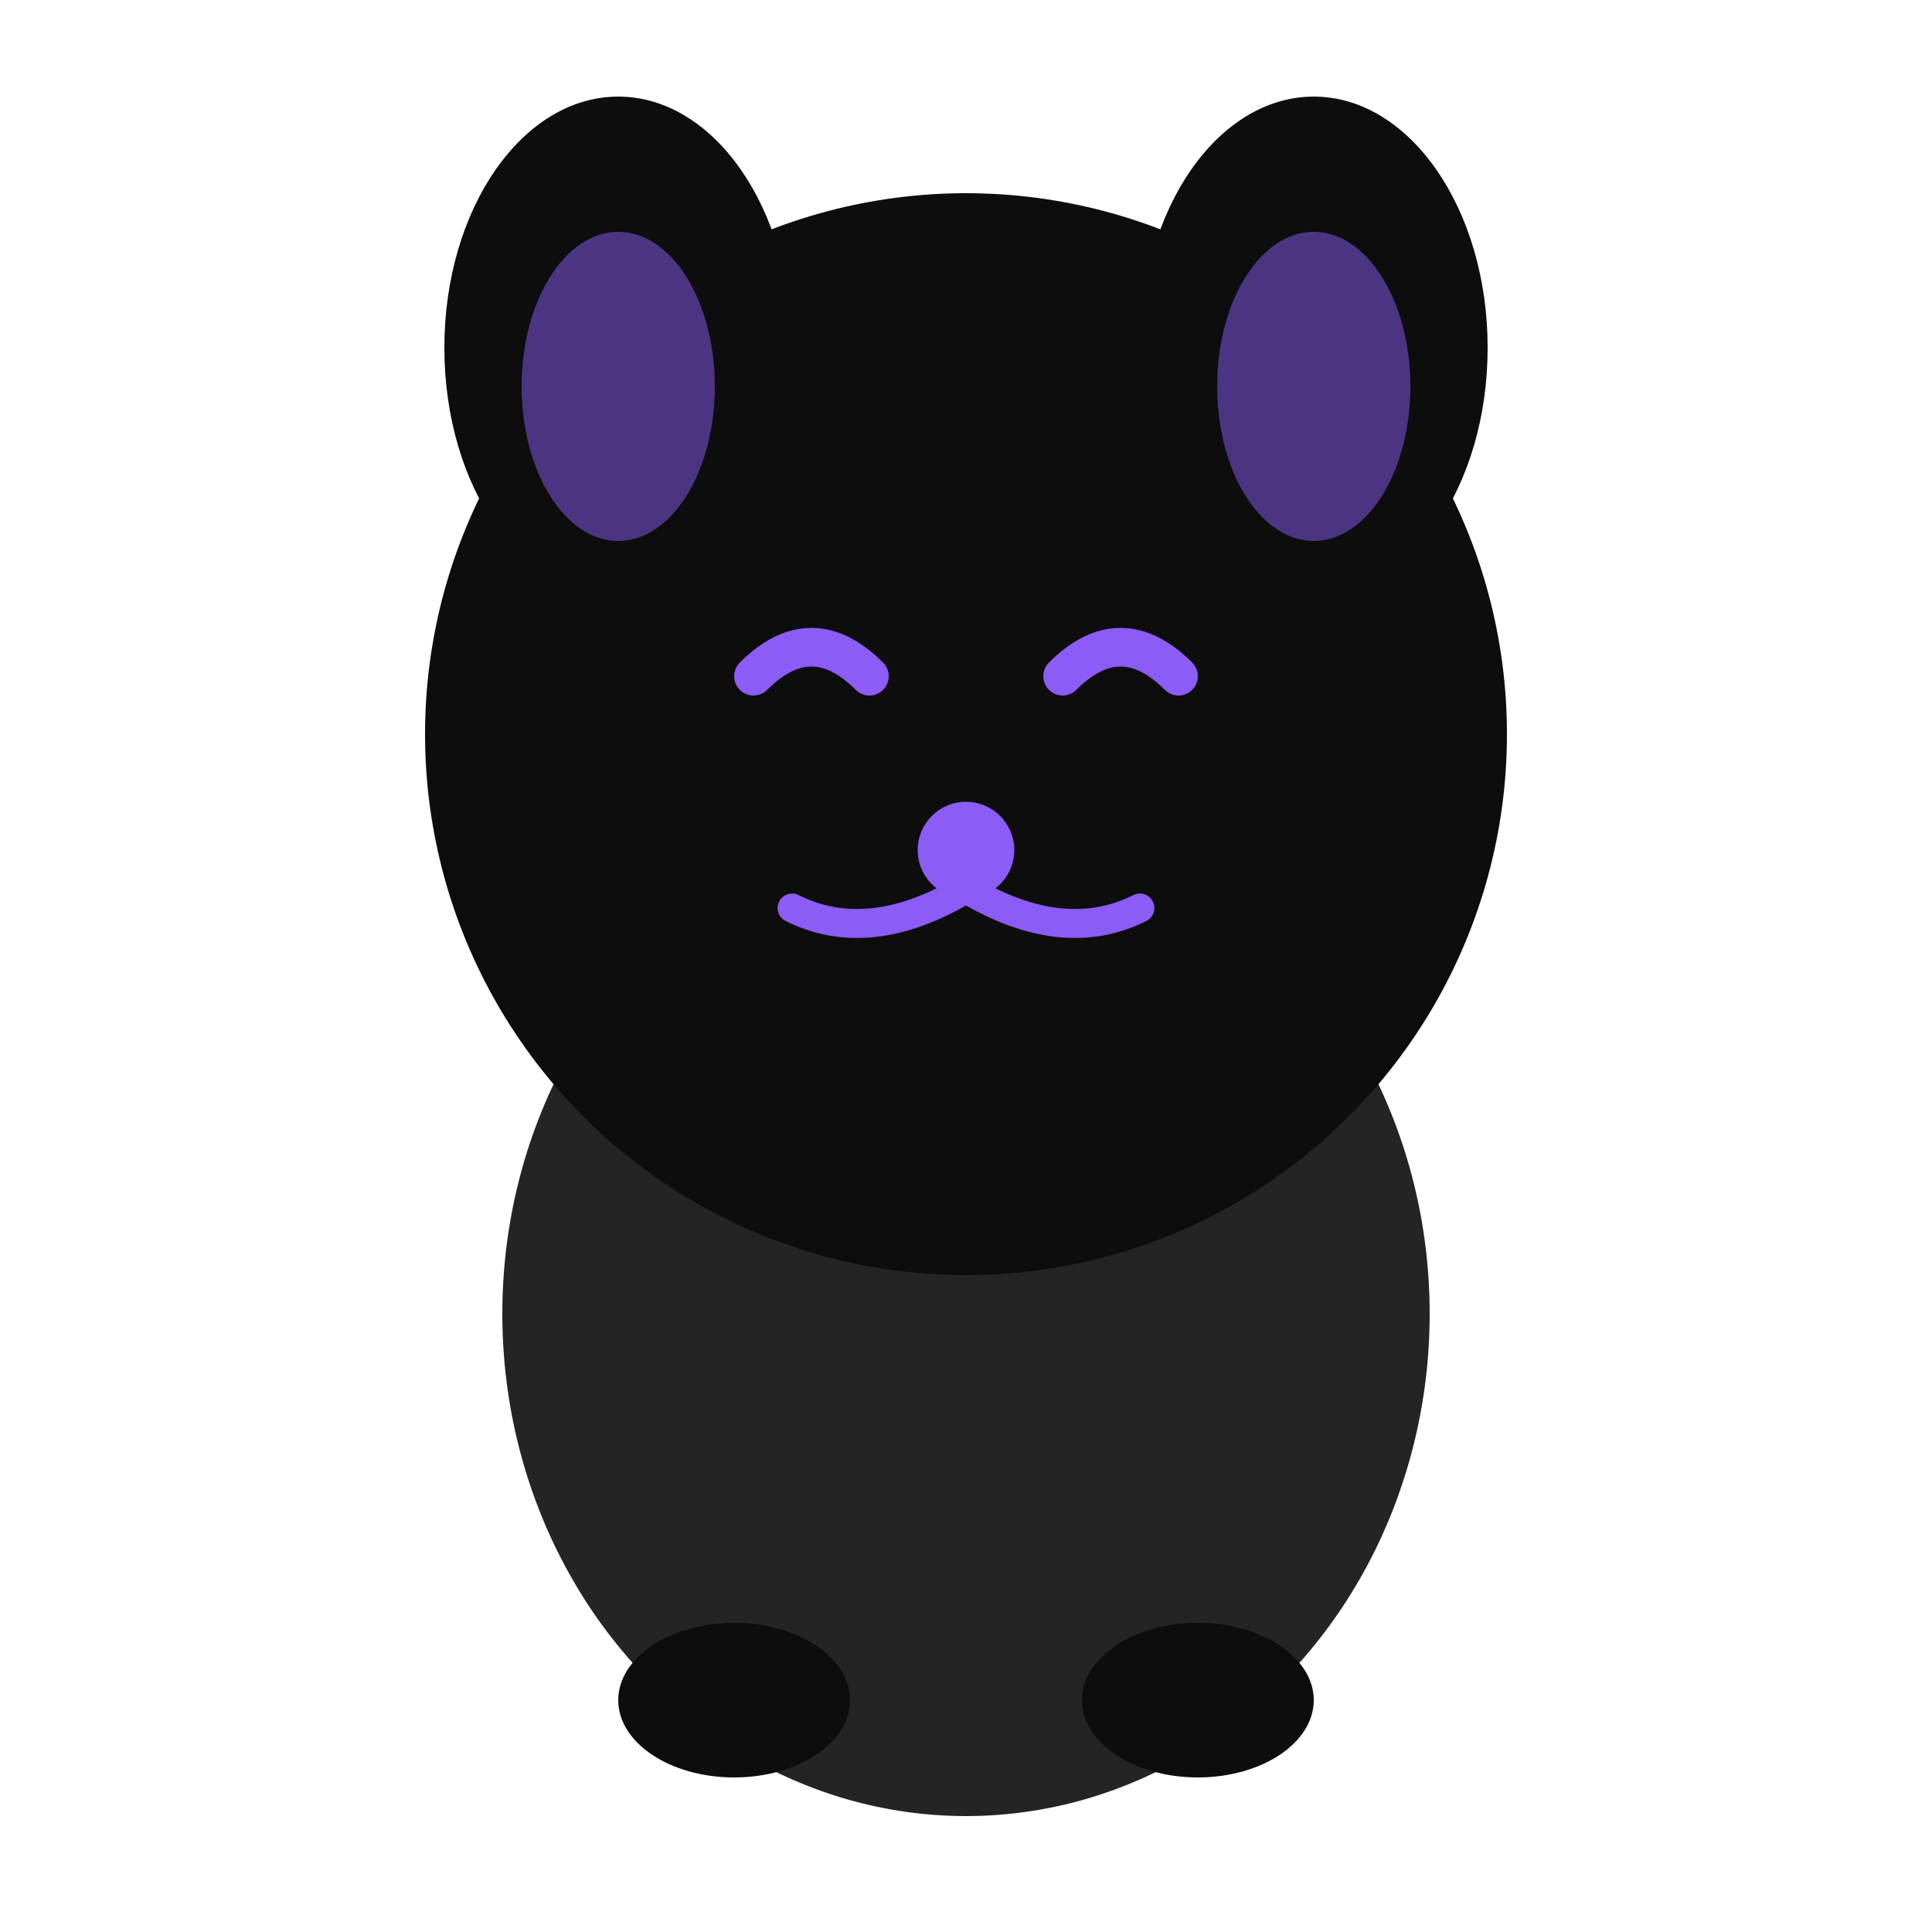
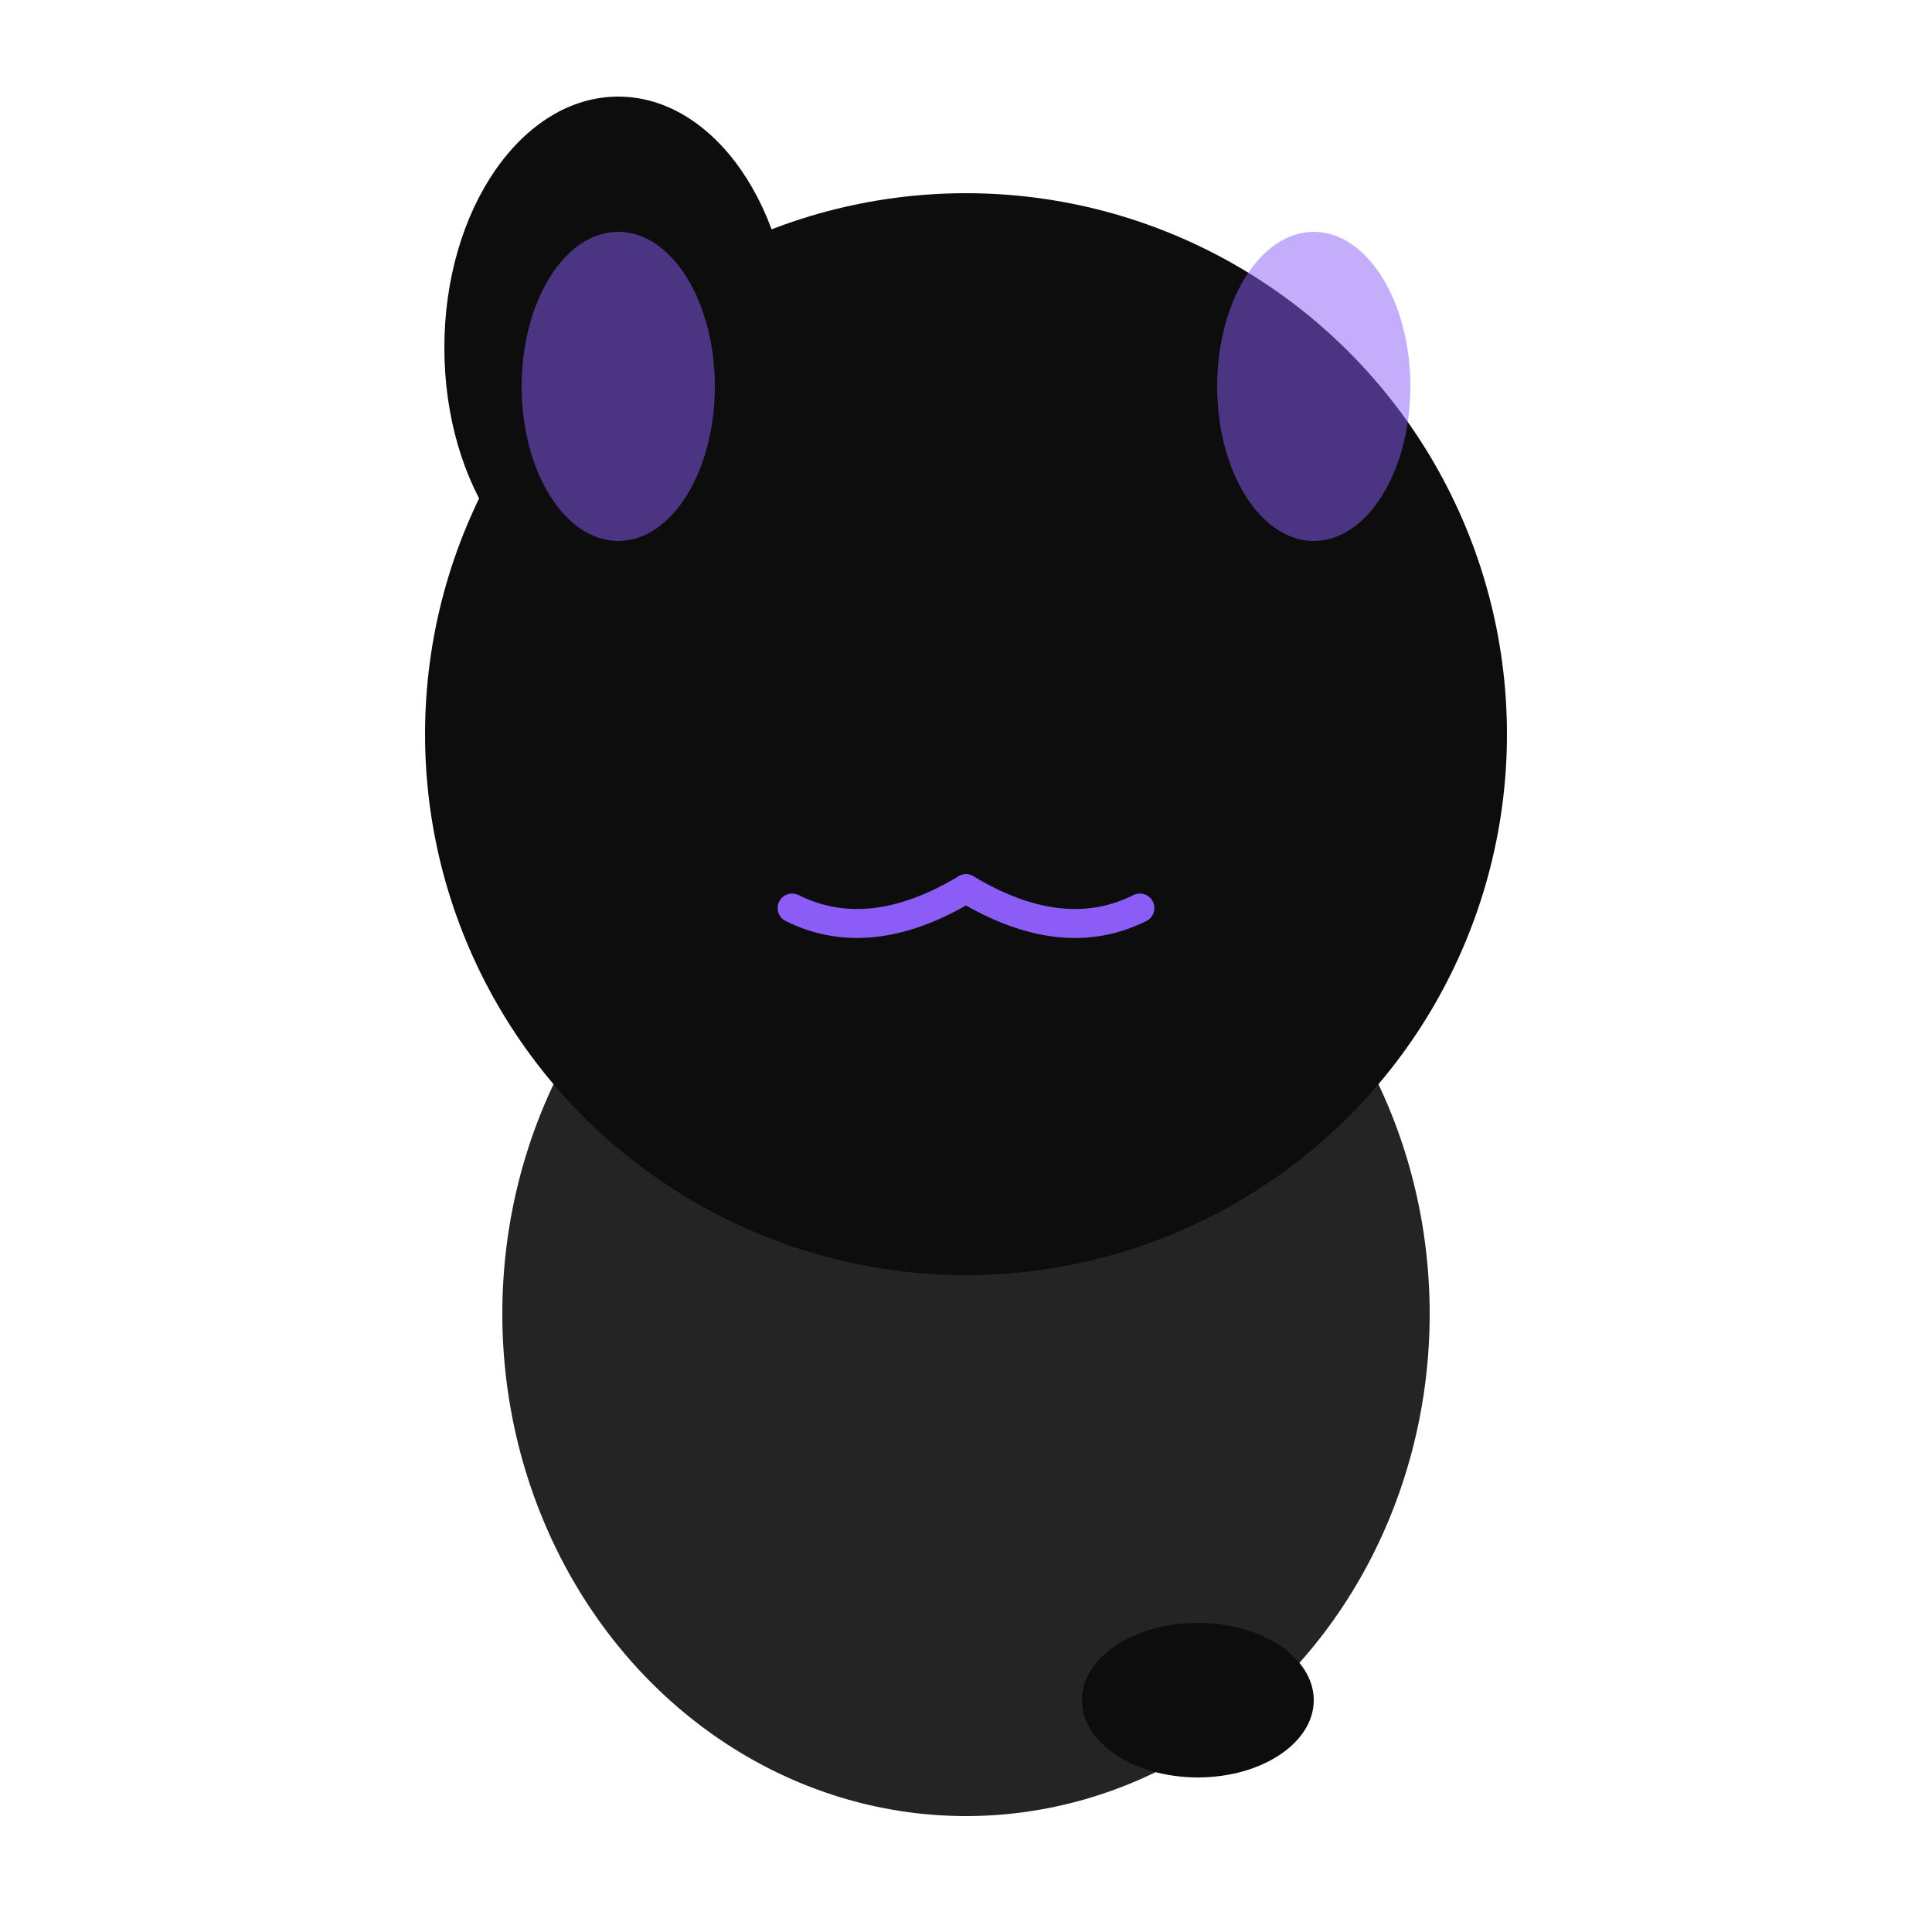
<svg xmlns="http://www.w3.org/2000/svg" viewBox="0 0 100 100" preserveAspectRatio="xMidYMid meet">
  <ellipse cx="50" cy="68" rx="24" ry="26" fill="#0D0D0D" opacity="0.9" />
  <circle cx="50" cy="38" r="28" fill="#0D0D0D" />
  <ellipse cx="32" cy="18" rx="9" ry="13" fill="#0D0D0D" />
  <ellipse cx="32" cy="20" rx="5" ry="8" fill="#8B5CF6" opacity="0.5" />
-   <ellipse cx="68" cy="18" rx="9" ry="13" fill="#0D0D0D" />
  <ellipse cx="68" cy="20" rx="5" ry="8" fill="#8B5CF6" opacity="0.5" />
-   <path d="M39 35 Q42 32 45 35" stroke="#8B5CF6" stroke-width="2" fill="none" stroke-linecap="round" />
-   <path d="M55 35 Q58 32 61 35" stroke="#8B5CF6" stroke-width="2" fill="none" stroke-linecap="round" />
-   <circle cx="50" cy="44" r="2.5" fill="#8B5CF6" />
  <path d="M50 46 Q45 49 41 47" stroke="#8B5CF6" stroke-width="1.5" fill="none" stroke-linecap="round" />
  <path d="M50 46 Q55 49 59 47" stroke="#8B5CF6" stroke-width="1.5" fill="none" stroke-linecap="round" />
-   <ellipse cx="38" cy="88" rx="6" ry="4" fill="#0D0D0D" />
  <ellipse cx="62" cy="88" rx="6" ry="4" fill="#0D0D0D" />
</svg>